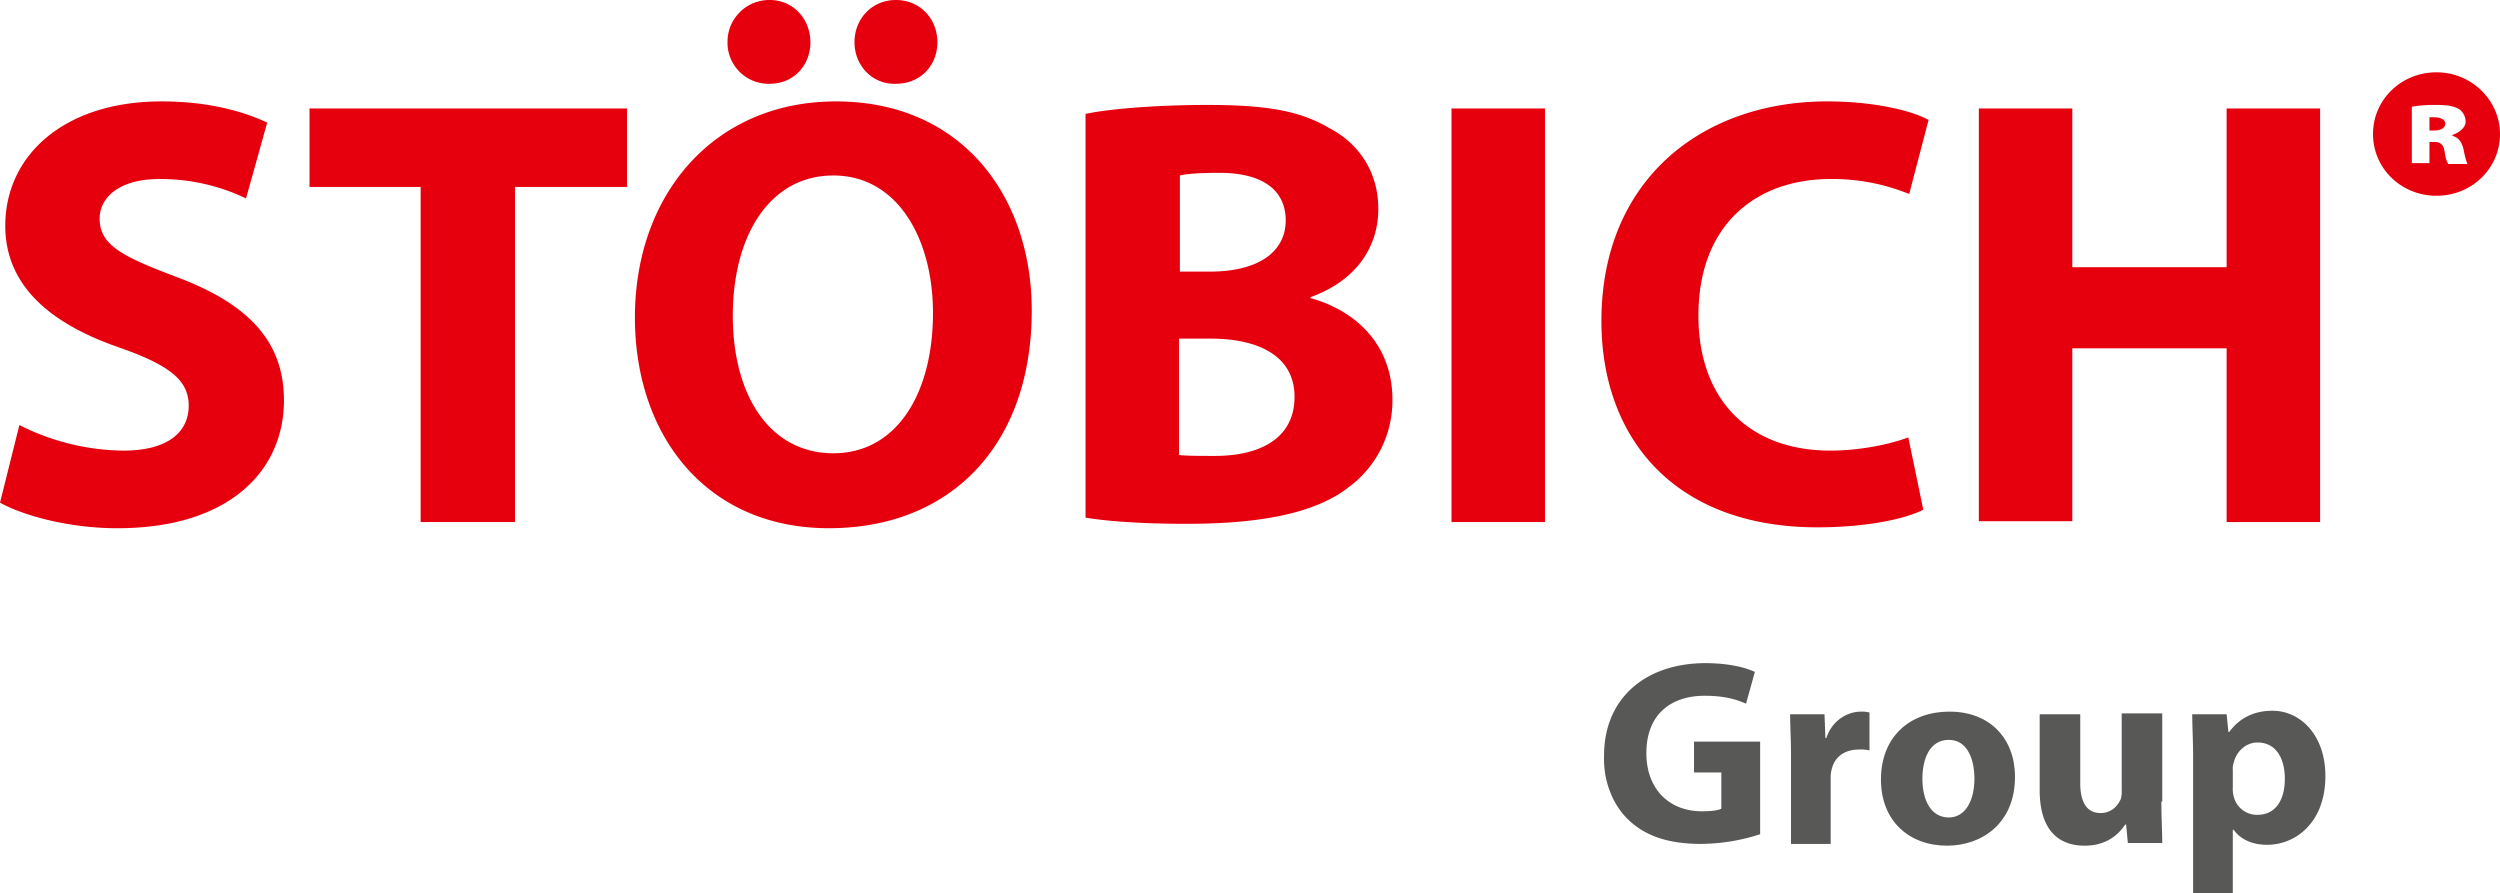
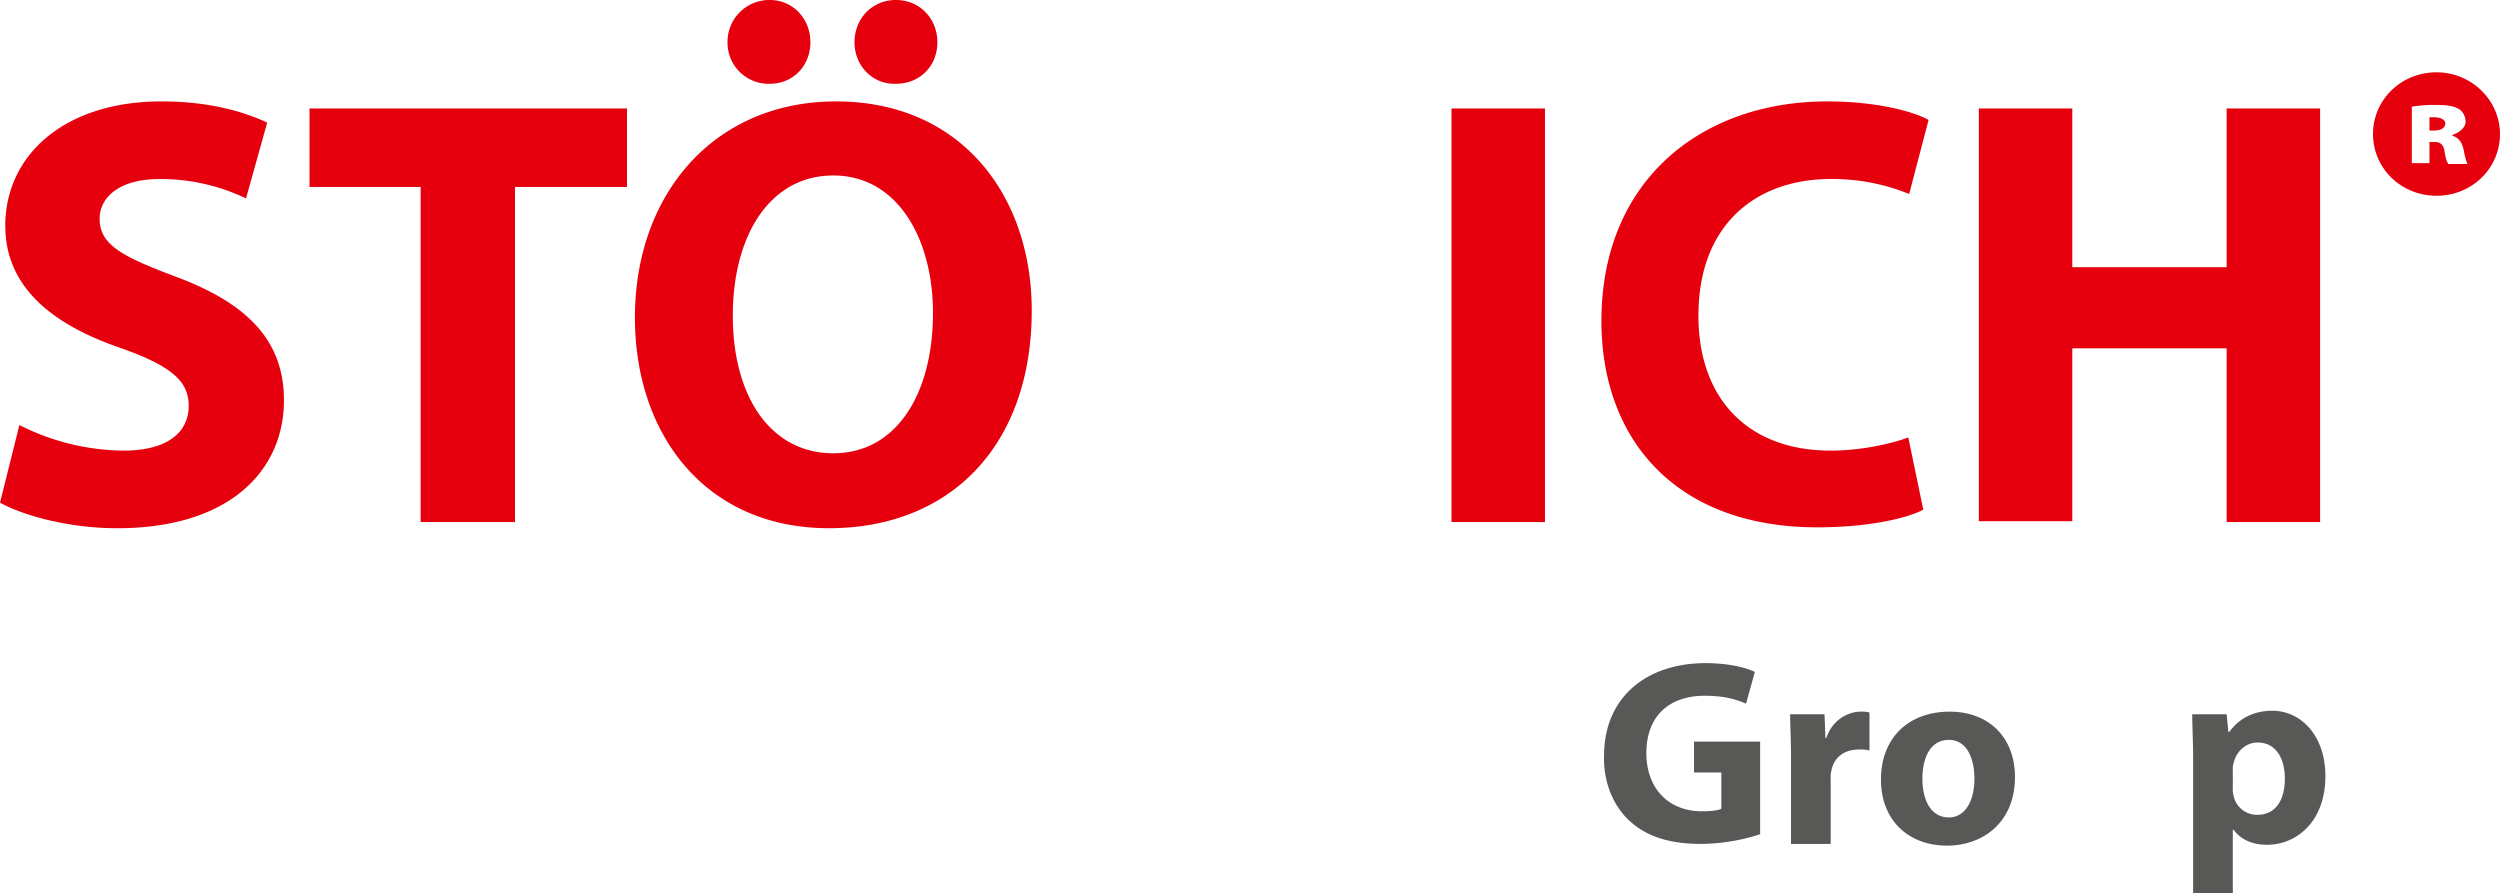
<svg xmlns="http://www.w3.org/2000/svg" width="1199.056" height="428.446" viewBox="0 0 1199.056 428.446">
  <g id="stoebich_group_logo_en" transform="translate(-6.8 -8.4)">
    <g id="Gruppe_331" data-name="Gruppe 331" transform="translate(1144.951 43.082)">
      <path id="Pfad_38" data-name="Pfad 38" d="M284.838,21.7H282.3v6.344h2.538c2.961,0,5.075-1.269,5.075-3.384C289.913,22.969,287.8,21.7,284.838,21.7Z" transform="translate(-255.231 -0.13)" fill="#e6000d" />
      <path id="Pfad_39" data-name="Pfad 39" d="M306.352,16.6c-16.918,0-30.452,13.111-30.452,29.606s13.534,29.606,30.452,29.606S336.8,62.7,336.8,46.206C336.8,30.134,323.27,16.6,306.352,16.6Zm5.5,43.564c-.846-.846-1.269-3.384-1.692-5.921s-1.692-4.229-4.652-4.229h-2.538V60.164H294.51V33.095a64.1,64.1,0,0,1,11.842-.846c6.344,0,8.882.846,11,2.115a7.4,7.4,0,0,1,2.961,5.921c0,2.538-2.538,5.075-6.344,6.344v.423c2.961.846,4.652,2.961,5.5,7.19a36,36,0,0,0,1.692,6.344h-9.3Z" transform="translate(-275.9 -16.6)" fill="#e6000d" />
    </g>
    <path id="Pfad_40" data-name="Pfad 40" d="M16.1,175.122a112.555,112.555,0,0,0,49.908,12.265c20.724,0,31.3-8.459,31.3-21.57,0-12.265-9.3-19.456-33.413-27.915-32.99-11.42-54.56-29.606-54.56-58.367C9.338,45.7,37.675,19.9,84.2,19.9c22.416,0,38.911,4.652,50.754,10.151L124.8,66.424a94.819,94.819,0,0,0-41.449-9.3c-19.456,0-28.76,8.882-28.76,19.033,0,12.688,11,18.187,36.8,27.915,35.1,13.111,51.6,31.3,51.6,59.213,0,33.413-25.8,61.327-79.937,61.327-22.839,0-44.832-5.921-56.252-12.266Z" transform="translate(0 37.139)" fill="#e6000d" />
    <path id="Pfad_41" data-name="Pfad 41" d="M95.191,58.342H41.9V20.7H194.161V58.342H140.447v160.72H95.191Z" transform="translate(113.355 39.723)" fill="#e6000d" />
    <path id="Pfad_42" data-name="Pfad 42" d="M269.126,157.277c0,65.134-39.334,104.468-97.278,104.468-58.79,0-93.048-44.41-93.048-101.084,0-59.213,38.065-103.622,96.432-103.622C235.713,57.039,269.126,102.717,269.126,157.277ZM123.209,28.7a20.042,20.042,0,0,1,20.3-20.3c11,0,19.456,8.882,19.456,20.3,0,11-8.036,19.879-19.456,19.879A19.692,19.692,0,0,1,123.209,28.7Zm2.538,131.114c0,38.911,18.187,65.98,48.216,65.98,30.452,0,47.793-28.76,47.793-67.249,0-35.528-16.918-65.98-47.793-65.98C143.511,92.567,125.747,121.327,125.747,159.815ZM184.114,28.7c0-11.42,8.459-20.3,19.879-20.3s19.878,8.882,19.878,20.3c0,11-8.036,19.879-19.878,19.879C192.573,49,184.114,39.7,184.114,28.7Z" transform="translate(232.522 0)" fill="#e6000d" />
-     <path id="Pfad_43" data-name="Pfad 43" d="M130.323,24.529c11.843-2.538,35.528-4.229,57.944-4.229,27.492,0,43.986,2.538,58.367,11,13.957,7.19,23.685,20.724,23.685,38.911,0,17.764-10.151,34.259-32.567,42.295v.423c22.839,6.344,39.334,23.262,39.334,48.639a51.485,51.485,0,0,1-20.724,41.872c-14.38,11.42-38.488,17.764-77.822,17.764-21.993,0-38.488-1.269-48.639-2.961V24.529Zm44.409,75.708h14.8c23.685,0,36.374-9.728,36.374-24.531s-11.42-22.839-31.721-22.839c-9.728,0-15.226.423-19.033,1.269v46.1Zm0,87.973c4.23.423,9.728.423,17.341.423,20.3,0,38.065-7.613,38.065-28.337,0-19.879-17.764-27.915-40.18-27.915H174.732Z" transform="translate(397.548 38.431)" fill="#e6000d" />
    <path id="Pfad_44" data-name="Pfad 44" d="M216.232,20.7V219.062H171.4V20.7Z" transform="translate(531.571 39.723)" fill="#e6000d" />
    <path id="Pfad_45" data-name="Pfad 45" d="M342.776,215.725c-8.036,4.229-26.646,8.459-50.754,8.459-68.517,0-103.622-42.718-103.622-98.97C188.4,57.542,236.616,19.9,296.675,19.9c23.262,0,41.026,4.652,48.639,8.882l-9.3,35.528a97.388,97.388,0,0,0-37.642-7.19c-35.528,0-63.442,21.57-63.442,65.557,0,39.757,23.685,64.711,63.442,64.711,13.534,0,28.337-2.961,37.219-6.344Z" transform="translate(586.472 37.139)" fill="#e6000d" />
    <path id="Pfad_46" data-name="Pfad 46" d="M276.032,20.7V96.831h74.016V20.7h44.832V219.062H350.048V135.742H276.032v82.9H231.2V20.7Z" transform="translate(724.694 39.723)" fill="#e6000d" />
    <g id="Gruppe_332" data-name="Gruppe 332" transform="translate(776.115 326.456)">
      <path id="Pfad_47" data-name="Pfad 47" d="M263.582,165.652a93.651,93.651,0,0,1-28.338,4.652c-15.649,0-26.646-3.807-34.682-11.42-7.613-7.19-12.265-18.61-11.843-30.875,0-28.337,20.724-44.409,48.639-44.409,11,0,19.456,2.115,23.685,4.229l-4.23,15.226c-4.652-2.115-10.574-3.807-19.878-3.807-16.072,0-27.915,8.882-27.915,27.492,0,17.341,11,27.915,26.646,27.915,4.229,0,8.036-.423,9.3-1.269V136.045H231.861v-14.8h31.721Z" transform="translate(-188.694 -83.6)" fill="#585957" />
      <path id="Pfad_48" data-name="Pfad 48" d="M210.223,110.67c0-8.882-.423-14.8-.423-20.3h16.495l.423,11.42h.423C230.1,92.907,237.715,89.1,243.636,89.1a14.388,14.388,0,0,1,4.229.423V107.71a17.429,17.429,0,0,0-5.075-.423c-7.19,0-11.843,3.807-13.111,9.728a14.386,14.386,0,0,0-.423,4.229v31.3H210.223V110.67Z" transform="translate(-120.532 -65.838)" fill="#585957" />
      <path id="Pfad_49" data-name="Pfad 49" d="M284.388,120.4c0,22.416-16.072,32.99-32.567,32.99-18.187,0-31.721-11.843-31.721-31.721S233.211,89.1,253.09,89.1C272.123,89.1,284.388,101.788,284.388,120.4Zm-44.409.846c0,10.574,4.229,18.61,12.688,18.61,7.613,0,12.265-7.613,12.265-18.61,0-9.3-3.384-18.61-12.265-18.61C243.362,102.634,239.979,111.939,239.979,121.244Z" transform="translate(-87.268 -65.838)" fill="#585957" />
-       <path id="Pfad_50" data-name="Pfad 50" d="M296.467,131.595c0,8.036.423,14.8.423,19.878H280.395l-.846-8.882h-.423c-2.538,3.807-8.036,10.151-19.456,10.151-12.688,0-21.57-7.613-21.57-26.646V89.723h19.456v32.99c0,8.882,2.961,14.38,9.728,14.38,5.5,0,8.459-3.807,9.728-6.767a13.04,13.04,0,0,0,.423-4.229V89.3H296.89v42.295Z" transform="translate(-29.137 -65.192)" fill="#585957" />
      <path id="Pfad_51" data-name="Pfad 51" d="M255.823,111.416c0-8.036-.423-14.8-.423-20.724h16.495l.846,8.459h.423C277.816,92.807,284.583,89,293.888,89c13.534,0,25.377,11.843,25.377,31.3,0,22.416-14.38,32.99-27.915,32.99-7.613,0-13.111-2.961-16.072-7.19h-.423V176.55H255.823Zm19.033,14.38a13.04,13.04,0,0,0,.423,4.229,11.446,11.446,0,0,0,11.42,8.882c8.459,0,13.111-6.767,13.111-17.341,0-9.728-4.229-17.341-13.111-17.341-5.5,0-10.151,4.229-11.42,9.728a8.246,8.246,0,0,0-.423,3.384Z" transform="translate(26.732 -66.161)" fill="#585957" />
    </g>
  </g>
</svg>